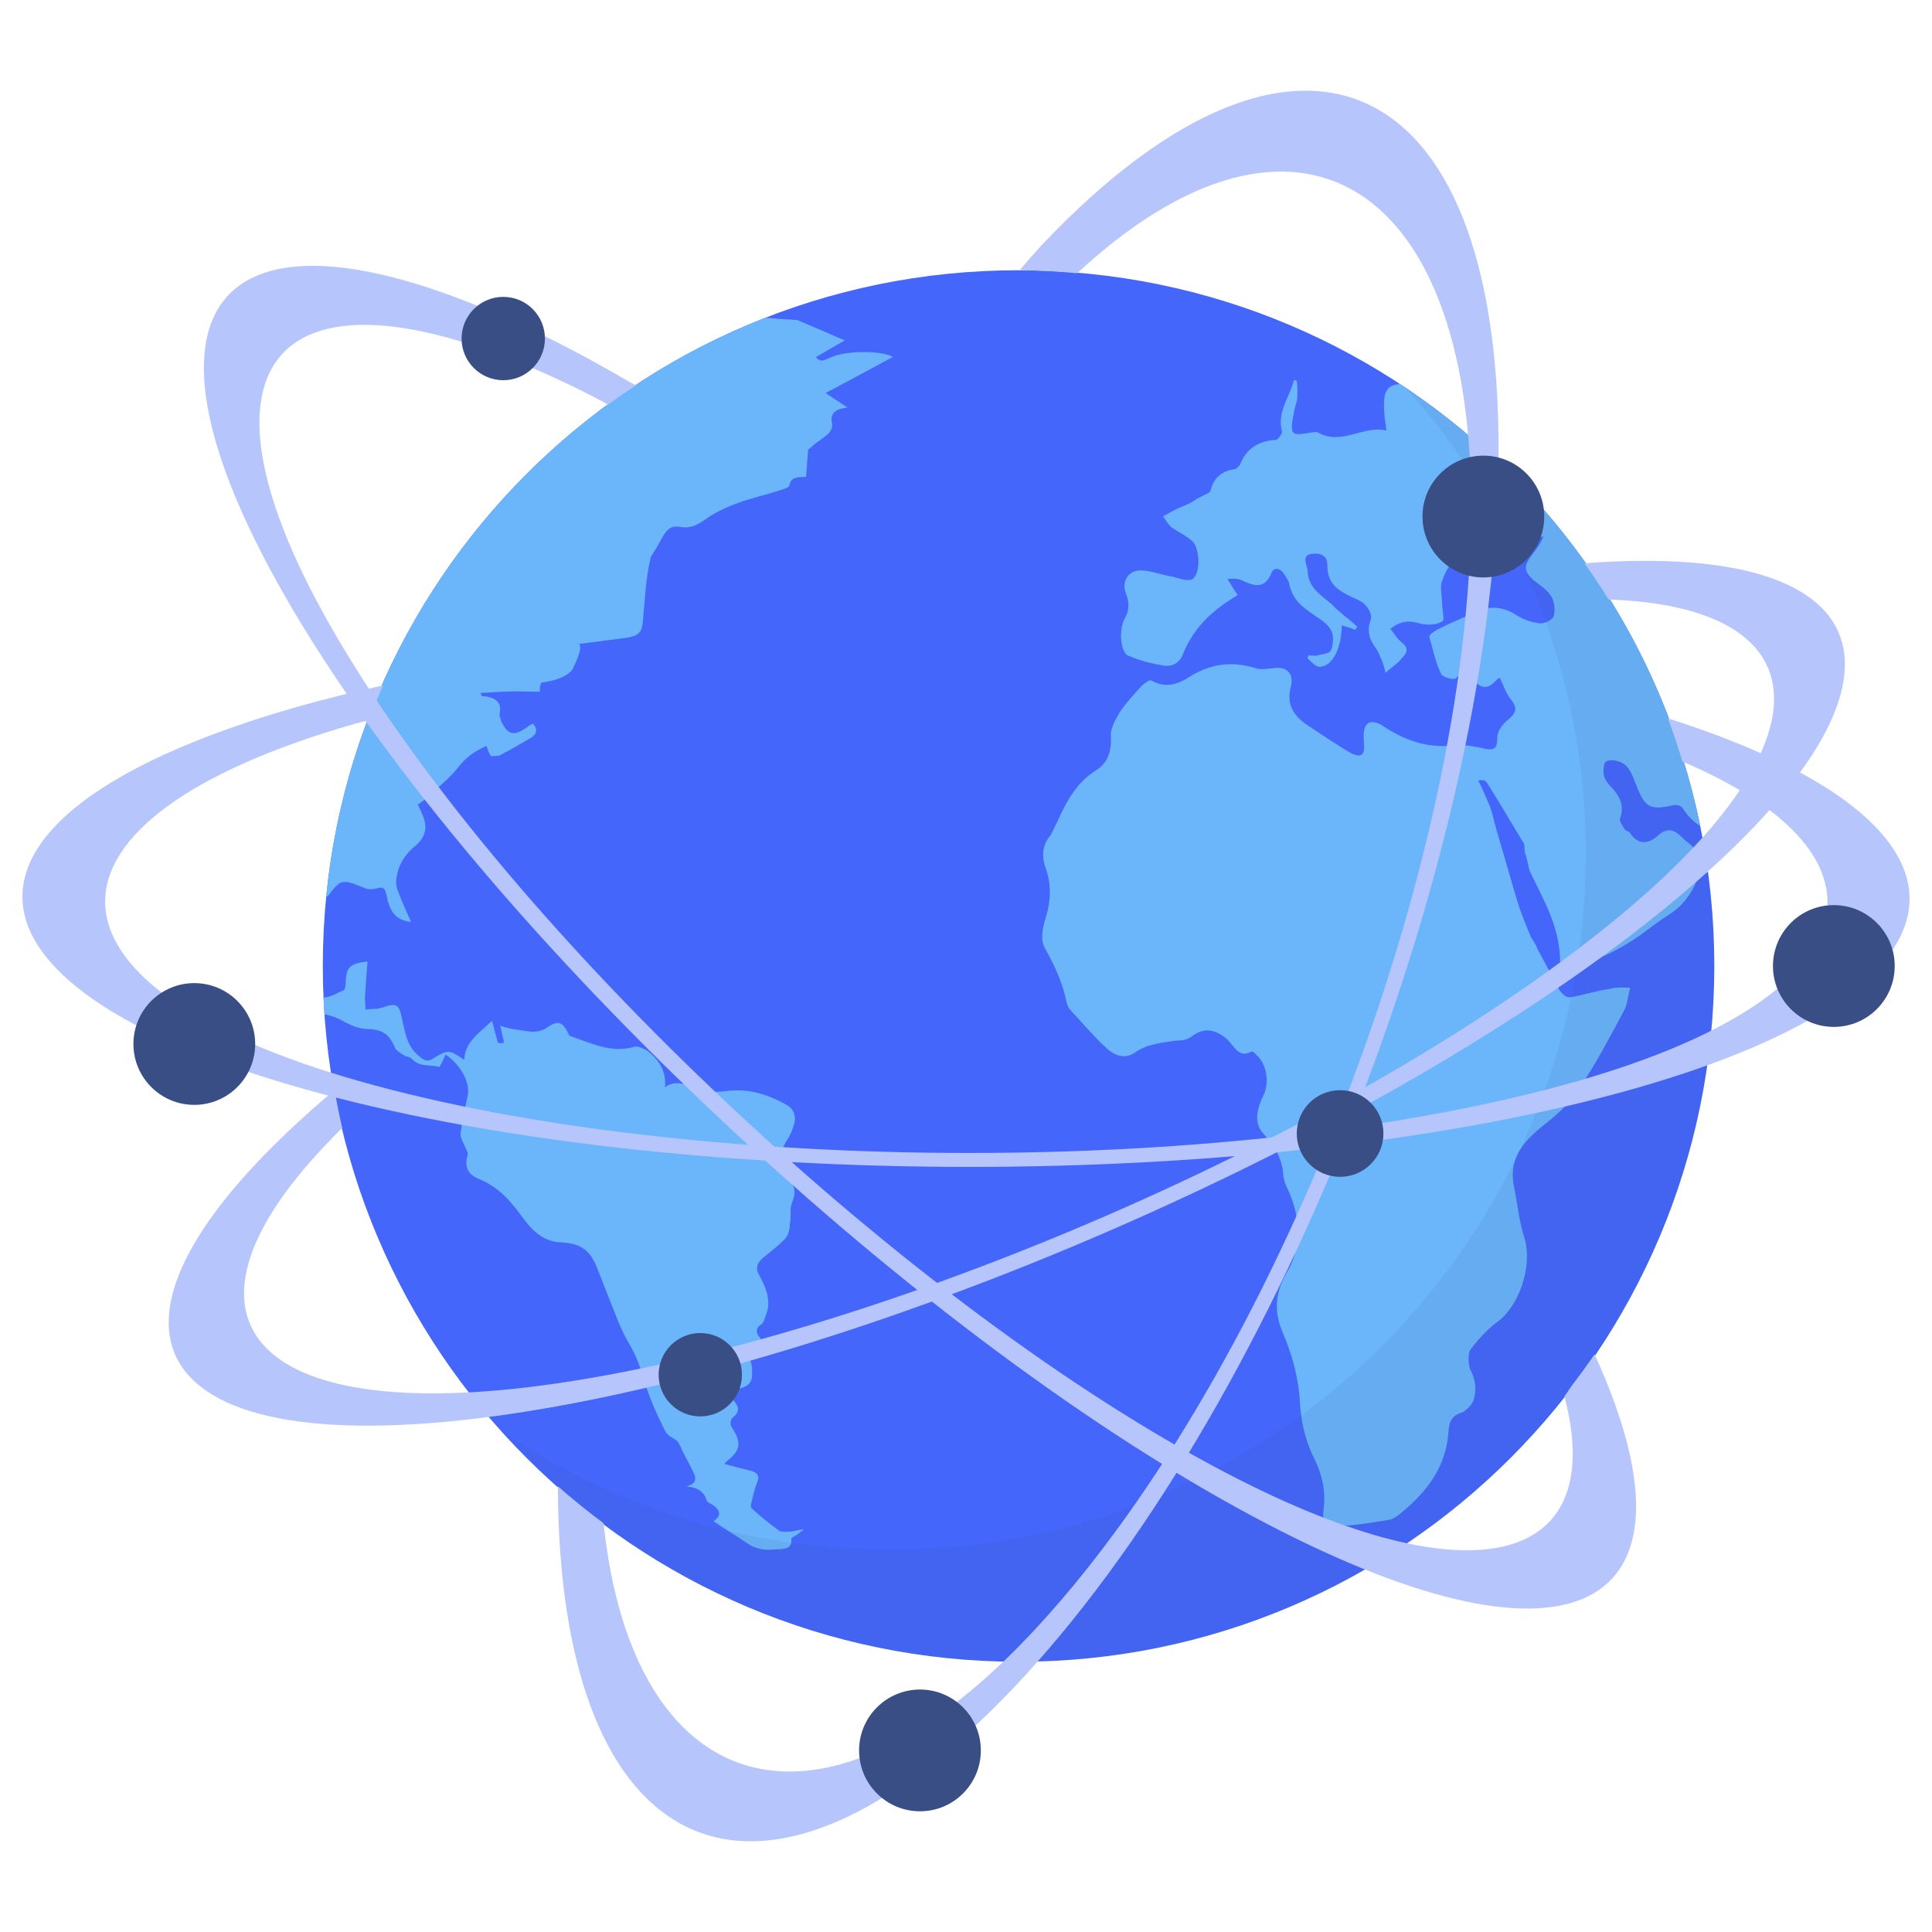
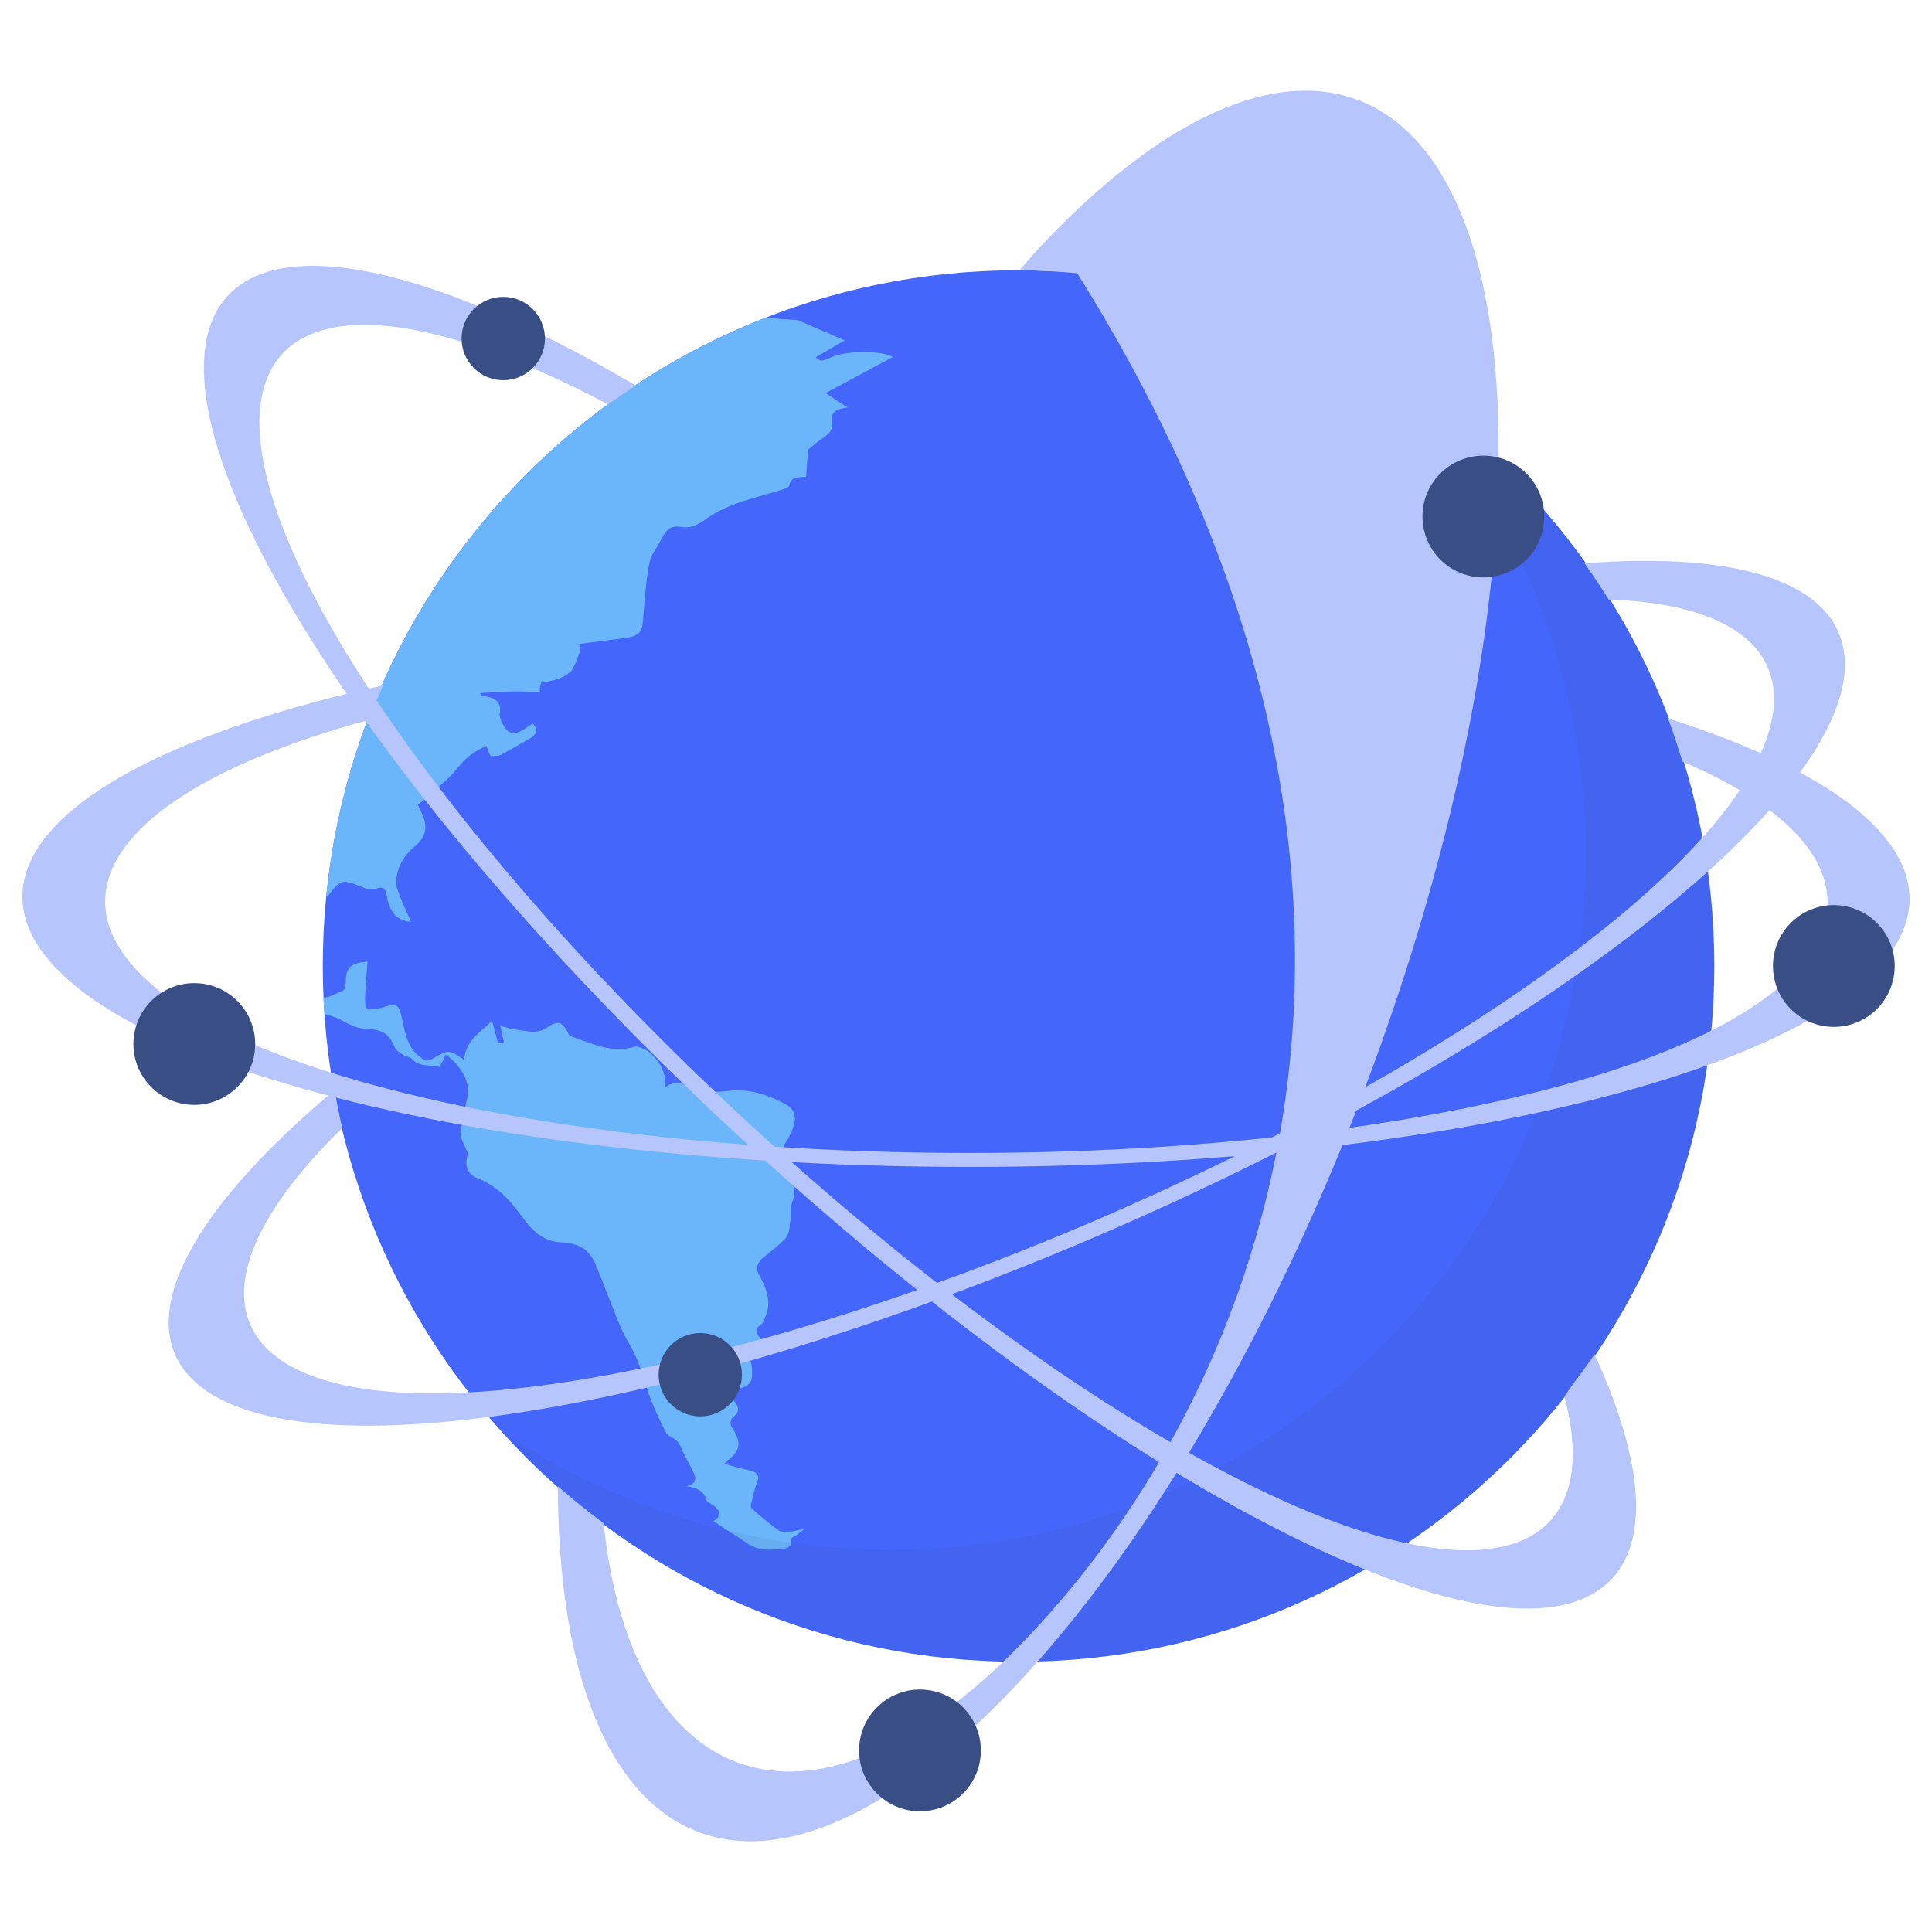
<svg xmlns="http://www.w3.org/2000/svg" width="50" height="50" viewBox="0 0 50 50" fill="none">
  <path d="M26.36 43.006C36.305 43.006 44.366 34.944 44.366 25C44.366 15.055 36.305 6.994 26.36 6.994C16.416 6.994 8.354 15.055 8.354 25C8.354 34.944 16.416 43.006 26.36 43.006Z" fill="#4466FB" />
-   <path d="M36.235 9.94C35.8 9.966 35.749 10.233 35.879 11.141C35.288 11 34.71 11.543 34.108 11.191C34.073 11.173 34.003 11.188 33.968 11.187C33.387 11.291 33.37 11.273 33.495 10.629C33.516 10.507 33.573 10.386 33.576 10.281C33.58 10.142 33.585 9.984 33.554 9.843L33.484 9.841C33.383 10.275 33.039 10.65 33.18 11.18C33.179 11.232 33.069 11.386 33.016 11.385C32.595 11.407 32.257 11.589 32.085 12.039C32.049 12.073 31.994 12.141 31.959 12.14C31.642 12.183 31.409 12.351 31.328 12.699C31.309 12.768 31.168 12.799 31.096 12.849C30.972 12.898 30.882 12.982 30.775 13.032C30.669 13.081 30.544 13.129 30.438 13.179C30.313 13.245 30.224 13.295 30.099 13.361C30.166 13.451 30.233 13.575 30.318 13.648C30.507 13.777 30.714 13.871 30.867 14.015C31.054 14.214 31.07 14.827 30.872 14.979C30.747 15.063 30.522 14.968 30.366 14.928C30.069 14.884 29.81 14.771 29.53 14.762C29.198 14.752 29.013 15.061 29.143 15.363C29.224 15.593 29.235 15.786 29.106 16.01C28.939 16.32 29.007 16.918 29.216 16.977C29.493 17.09 29.771 17.169 30.049 17.213C30.293 17.273 30.523 17.192 30.619 16.915C30.884 16.275 31.318 15.851 31.872 15.5C31.925 15.467 31.997 15.417 32.033 15.4C31.915 15.239 31.849 15.097 31.765 14.989C31.941 14.96 32.081 14.981 32.218 15.056C32.478 15.169 32.721 15.229 32.89 14.867C32.949 14.676 33.106 14.681 33.224 14.842C33.273 14.931 33.358 15.021 33.372 15.144C33.48 15.603 33.808 15.771 34.116 15.991C34.254 16.083 34.424 16.211 34.472 16.369C34.521 16.494 34.496 16.721 34.44 16.841C34.385 16.927 34.21 16.922 34.068 16.97L33.858 16.964C33.857 16.981 33.839 17.016 33.839 17.033C33.941 17.124 34.058 17.285 34.182 17.254C34.498 17.229 34.723 16.745 34.723 16.185C34.844 16.224 34.949 16.244 35.07 16.3C35.088 16.284 35.107 16.232 35.125 16.215C34.903 16.015 34.663 15.85 34.46 15.634C34.17 15.38 33.843 15.212 33.84 14.739C33.809 14.597 33.693 14.384 33.922 14.338C34.116 14.309 34.361 14.334 34.351 14.632C34.352 15.14 34.663 15.29 34.991 15.457C35.129 15.514 35.267 15.571 35.352 15.679C35.437 15.769 35.502 15.929 35.482 16.016C35.367 16.31 35.431 16.522 35.581 16.737C35.649 16.826 35.698 16.933 35.73 17.022C35.797 17.147 35.827 17.288 35.858 17.411C35.967 17.309 36.074 17.243 36.182 17.141C36.218 17.107 36.254 17.073 36.273 17.039C36.435 16.886 36.456 16.765 36.268 16.618C36.148 16.527 36.083 16.385 35.981 16.277C36.269 16.04 36.513 16.065 36.774 16.144C36.965 16.185 37.193 16.174 37.337 16.073C37.39 16.04 37.312 15.723 37.318 15.53C37.306 15.354 37.26 15.143 37.335 15.005C37.412 14.762 37.559 14.557 37.687 14.385C37.814 14.232 37.995 14.045 38.065 14.065C38.255 14.141 38.389 14.337 38.506 14.516C38.609 14.589 38.655 14.783 38.76 14.787C38.882 14.808 39.043 14.708 39.184 14.66C39.186 14.607 39.169 14.589 39.17 14.554C38.998 14.479 38.842 14.421 38.669 14.346L38.672 14.241C39.096 14.132 39.52 14.005 39.945 13.878C39.868 14.086 39.759 14.205 39.65 14.359C39.43 14.65 39.426 14.772 39.681 15.008C39.835 15.135 40.025 15.246 40.141 15.425C40.225 15.55 40.253 15.779 40.213 15.936C40.192 16.04 39.979 16.138 39.857 16.134C39.647 16.11 39.422 16.033 39.25 15.923C38.855 15.665 38.47 15.671 38.095 15.887C37.776 16.017 37.492 16.148 37.189 16.297C37.118 16.347 36.993 16.413 36.991 16.483C37.086 16.801 37.146 17.136 37.294 17.438C37.326 17.527 37.621 17.606 37.676 17.555C37.875 17.334 37.977 17.442 38.13 17.587C38.315 17.82 38.49 17.843 38.689 17.64C38.743 17.571 38.796 17.555 38.815 17.538C38.913 17.752 38.977 17.946 39.095 18.09C39.264 18.305 39.26 18.428 39.044 18.614C38.901 18.715 38.754 18.92 38.749 19.078C38.757 19.393 38.651 19.408 38.459 19.384C38.198 19.323 37.903 19.262 37.657 19.289C36.971 19.373 36.381 19.179 35.798 18.793C35.678 18.702 35.47 18.643 35.397 18.728C35.29 18.795 35.283 19.022 35.295 19.18C35.337 19.532 35.246 19.634 34.953 19.485C34.575 19.263 34.197 19.006 33.837 18.767C33.476 18.528 33.276 18.224 33.414 17.738C33.476 17.425 33.306 17.262 33.007 17.287C32.832 17.299 32.638 17.346 32.482 17.288C31.892 17.112 31.364 17.166 30.811 17.499C30.507 17.7 30.17 17.83 29.792 17.608C29.758 17.589 29.597 17.689 29.524 17.774C29.343 17.979 29.161 18.166 28.996 18.406C28.885 18.595 28.738 18.836 28.749 19.029C28.771 19.45 28.674 19.745 28.353 19.945C27.871 20.245 27.593 20.744 27.366 21.263C27.292 21.383 27.253 21.522 27.179 21.625C26.961 21.881 26.952 22.196 27.081 22.515C27.209 22.922 27.197 23.324 27.061 23.758C26.983 24.001 26.92 24.331 27.037 24.528C27.285 24.974 27.499 25.418 27.605 25.947C27.621 26.017 27.654 26.089 27.704 26.142C27.992 26.45 28.262 26.773 28.569 27.063C28.807 27.298 29.083 27.447 29.387 27.229C29.709 27.011 30.078 26.987 30.447 26.929C30.605 26.934 30.746 26.903 30.872 26.802C31.194 26.567 31.489 26.663 31.762 26.9C31.932 27.063 32.062 27.399 32.383 27.217C32.401 27.2 32.47 27.237 32.503 27.291C32.776 27.509 32.865 28.02 32.697 28.348C32.492 28.779 32.464 29.093 32.718 29.364C32.989 29.67 33.189 29.992 33.211 30.413C33.224 30.553 33.29 30.713 33.356 30.838C33.666 31.566 33.696 32.285 33.29 32.955C32.993 33.471 32.96 33.978 33.223 34.547C33.451 35.097 33.608 35.68 33.642 36.277C33.662 36.75 33.77 37.209 33.95 37.617C34.181 38.062 34.325 38.522 34.256 39.045C34.209 39.43 34.311 39.538 34.645 39.495C35.101 39.474 35.541 39.401 35.981 39.327C36.052 39.312 36.142 39.244 36.213 39.194C36.896 38.638 37.442 37.989 37.49 36.992C37.517 36.712 37.643 36.611 37.855 36.548C37.962 36.481 38.088 36.362 38.126 36.258C38.222 35.981 38.196 35.718 38.047 35.433C37.998 35.309 37.989 35.046 38.045 34.942C38.246 34.669 38.482 34.413 38.751 34.211C39.324 33.791 39.653 32.785 39.465 32.079C39.321 31.654 39.282 31.215 39.191 30.757C39.021 30.033 39.385 29.59 39.871 29.184C40.23 28.898 40.607 28.594 40.847 28.199C41.287 27.564 41.66 26.84 42.032 26.151C42.125 25.979 42.132 25.751 42.19 25.561C41.998 25.555 41.806 25.549 41.646 25.596C41.295 25.638 40.958 25.767 40.624 25.809C40.536 25.824 40.416 25.716 40.35 25.608C40.167 25.27 39.986 24.914 39.787 24.557C39.755 24.451 39.688 24.361 39.621 24.255C39.507 23.971 39.377 23.669 39.281 23.368C39.106 22.785 38.949 22.219 38.775 21.636C38.695 21.388 38.65 21.142 38.57 20.894C38.472 20.663 38.374 20.432 38.259 20.201C38.382 20.17 38.451 20.207 38.485 20.261C38.802 20.761 39.101 21.278 39.418 21.796C39.468 21.85 39.447 21.954 39.462 22.06C39.527 22.22 39.539 22.378 39.587 22.537C39.932 23.266 40.349 23.944 40.374 24.821C40.367 25.048 40.504 25.158 40.753 25.043C40.949 24.944 41.178 24.898 41.373 24.8C41.693 24.669 41.995 24.503 42.3 24.303C42.586 24.119 42.874 23.865 43.177 23.682C43.606 23.415 43.863 23.02 44.002 22.517C44.041 22.378 43.926 22.147 43.861 21.987C43.795 21.862 43.639 21.787 43.537 21.679C43.334 21.462 43.143 21.404 42.891 21.641C42.675 21.827 42.41 21.889 42.192 21.567C42.176 21.514 42.089 21.511 42.055 21.475C42.005 21.386 41.904 21.261 41.924 21.191C42.039 20.879 41.941 20.648 41.755 20.433C41.67 20.342 41.568 20.234 41.52 20.11C41.488 20.003 41.493 19.829 41.531 19.742C41.586 19.656 41.743 19.661 41.865 19.7C42.143 19.761 42.239 20.045 42.337 20.293C42.563 20.896 42.701 20.97 43.266 20.848C43.354 20.815 43.493 20.837 43.544 20.908C43.678 21.121 43.832 21.274 44.002 21.376C43.027 16.607 40.167 12.524 36.235 9.94Z" fill="#6BB5FB" />
  <path d="M9.464 26.628C9.895 26.638 10.068 26.748 10.225 27.123C10.259 27.192 10.363 27.25 10.454 27.311C10.509 27.351 10.612 27.346 10.656 27.401C10.854 27.63 11.142 27.543 11.371 27.615C11.443 27.503 11.487 27.397 11.531 27.29C11.934 27.567 12.176 28.026 12.103 28.361C12.03 28.696 11.958 29.021 11.918 29.342C11.912 29.456 12.004 29.587 12.051 29.716C12.067 29.762 12.129 29.85 12.1 29.894C12.021 30.174 12.087 30.388 12.393 30.51C12.936 30.733 13.248 31.126 13.552 31.545C13.798 31.865 14.059 32.13 14.519 32.153C15.013 32.181 15.239 32.334 15.416 32.727C15.538 33.009 15.632 33.286 15.755 33.581C15.923 33.991 16.059 34.412 16.293 34.792C16.463 35.088 16.564 35.367 16.662 35.687C16.792 36.139 16.995 36.612 17.23 37.062C17.267 37.142 17.413 37.213 17.505 37.275C17.555 37.324 17.578 37.383 17.607 37.425C17.678 37.6 17.769 37.755 17.863 37.936C17.959 38.143 18.144 38.373 17.761 38.468C18.065 38.496 18.212 38.604 18.288 38.82C18.283 38.835 18.307 38.867 18.336 38.884C18.671 39.06 18.684 39.231 18.465 39.366C18.73 39.555 19.006 39.711 19.275 39.897C19.501 40.071 19.739 40.13 20.026 40.101C20.274 40.087 20.511 40.103 20.477 39.831C20.477 39.79 20.582 39.749 20.626 39.719C20.687 39.667 20.744 39.632 20.806 39.581C20.655 39.586 20.572 39.631 20.455 39.636C20.36 39.645 20.208 39.65 20.162 39.613C19.908 39.426 19.677 39.242 19.447 39.032C19.431 39.011 19.422 38.933 19.451 38.882C19.491 38.692 19.534 38.503 19.607 38.331C19.672 38.148 19.537 38.078 19.342 38.042C19.161 38 18.972 37.948 18.742 37.883C18.807 37.834 18.824 37.788 18.864 37.774C19.174 37.507 19.187 37.319 18.932 36.925C18.889 36.861 18.904 36.713 18.977 36.675C19.201 36.496 19.082 36.343 18.917 36.167C18.869 36.118 18.834 36.065 18.772 35.996C19.131 35.943 19.479 35.928 19.465 35.552C19.472 35.258 19.422 35.024 18.976 34.876C19.26 34.812 19.495 34.774 19.745 34.707C19.556 34.53 19.529 34.377 19.707 34.272C19.77 34.215 19.787 34.136 19.81 34.066C19.968 33.709 19.85 33.367 19.655 33.012C19.538 32.828 19.599 32.676 19.751 32.548C19.939 32.397 20.14 32.242 20.305 32.076C20.404 31.964 20.441 31.823 20.441 31.669C20.481 31.504 20.435 31.317 20.484 31.163C20.55 30.98 20.627 30.785 20.465 30.607C20.11 30.214 20.143 29.833 20.407 29.446C20.449 29.366 20.502 29.273 20.523 29.177C20.625 28.946 20.571 28.7 20.343 28.585C19.875 28.325 19.378 28.166 18.828 28.233C18.527 28.278 18.248 28.26 17.967 28.148C17.739 28.06 17.472 27.943 17.209 28.139C17.248 27.734 17.062 27.438 16.761 27.196C16.67 27.145 16.51 27.06 16.415 27.09C15.826 27.265 15.312 27 14.787 26.824C14.741 26.82 14.711 26.766 14.698 26.721C14.545 26.441 14.446 26.399 14.158 26.592C13.884 26.784 13.6 26.667 13.326 26.642C13.186 26.618 13.057 26.579 12.946 26.55C12.98 26.677 13 26.806 13.035 26.933C13.039 26.945 13.027 26.959 13.037 26.993C12.977 26.991 12.892 27.006 12.886 26.983C12.833 26.795 12.783 26.606 12.734 26.417C12.404 26.737 12.031 26.959 12.016 27.428C11.615 27.166 11.612 27.152 11.204 27.396C11.068 27.493 10.963 27.437 10.845 27.332C10.522 27.075 10.486 26.707 10.402 26.36C10.327 25.987 10.261 25.947 9.893 26.076C9.836 26.084 9.796 26.103 9.768 26.107C9.665 26.11 9.563 26.112 9.463 26.127C9.455 26.027 9.448 25.929 9.443 25.842C9.462 25.526 9.485 25.212 9.51 24.885C9.066 24.93 8.967 25.03 8.948 25.371C8.951 25.459 8.939 25.611 8.884 25.631C8.719 25.699 8.549 25.813 8.373 25.818C8.379 25.964 8.387 26.108 8.397 26.253C8.589 26.278 8.765 26.361 8.953 26.465C9.104 26.544 9.284 26.618 9.464 26.628Z" fill="#6BB5FB" />
  <g opacity="0.3">
    <path opacity="0.3" d="M36.37 10.034C39.263 13.229 41.041 17.453 41.041 22.102C41.041 32.047 32.979 40.108 23.034 40.108C19.329 40.108 15.887 38.987 13.025 37.068C16.319 40.706 21.065 43.006 26.36 43.006C36.305 43.006 44.366 34.944 44.366 25C44.366 18.76 41.191 13.265 36.37 10.034Z" fill="#384E85" />
  </g>
  <path d="M8.479 23.201C8.823 22.74 8.853 22.741 9.449 22.988C9.541 23.027 9.67 23.014 9.753 22.992C9.906 22.939 9.971 22.994 9.99 23.126C10.028 23.195 10.012 23.283 10.053 23.364C10.142 23.673 10.329 23.834 10.638 23.857C10.523 23.603 10.415 23.372 10.321 23.114C10.279 23.021 10.25 22.914 10.251 22.817C10.275 22.448 10.443 22.14 10.748 21.893C11.025 21.649 11.072 21.406 10.931 21.082C10.895 20.989 10.861 20.92 10.811 20.828C10.892 20.761 10.975 20.718 11.042 20.653C11.311 20.392 11.626 20.153 11.842 19.877C12.044 19.614 12.267 19.445 12.591 19.306C12.623 19.409 12.655 19.489 12.701 19.567C12.787 19.561 12.901 19.576 12.957 19.537C13.237 19.388 13.489 19.243 13.755 19.086C13.895 18.995 13.92 18.856 13.789 18.727C13.747 18.753 13.705 18.767 13.663 18.805C13.312 19.058 13.153 19.036 12.976 18.675C12.961 18.606 12.917 18.527 12.931 18.468C13 18.151 12.789 18.035 12.476 18.015C12.461 18.016 12.462 17.992 12.434 17.935C12.704 17.922 12.946 17.898 13.202 17.897C13.444 17.885 13.7 17.906 13.97 17.902C13.966 17.808 13.979 17.73 14.01 17.665C14.283 17.63 14.591 17.559 14.788 17.363C14.825 17.326 15.16 16.644 14.95 16.671C15.36 16.617 15.77 16.564 16.181 16.51C16.318 16.491 16.47 16.465 16.555 16.357C16.616 16.278 16.629 16.174 16.638 16.076C16.691 15.522 16.71 14.948 16.844 14.414C16.951 14.243 17.055 14.071 17.149 13.891C17.276 13.682 17.373 13.595 17.621 13.638C17.855 13.681 18.037 13.593 18.24 13.453C18.477 13.28 18.737 13.152 19.021 13.046C19.398 12.898 19.792 12.815 20.18 12.691C20.284 12.66 20.419 12.609 20.427 12.567C20.467 12.337 20.649 12.35 20.861 12.341C20.878 12.092 20.897 11.854 20.914 11.635C20.979 11.595 21.052 11.514 21.135 11.453C21.321 11.312 21.558 11.195 21.537 10.977C21.488 10.758 21.529 10.594 21.935 10.547C21.716 10.405 21.547 10.294 21.366 10.171C21.987 9.845 22.553 9.534 23.105 9.24C22.857 9.073 21.899 9.062 21.506 9.248C21.262 9.359 21.233 9.358 21.111 9.245C21.367 9.092 21.605 8.96 21.862 8.81C21.438 8.624 21.038 8.456 20.64 8.284C20.621 8.283 20.603 8.281 20.584 8.28C20.322 8.265 20.065 8.243 19.807 8.224C19.408 8.38 18.905 8.607 18.379 8.855C12.982 11.528 9.117 16.828 8.455 23.083C8.451 23.123 8.447 23.163 8.443 23.201H8.479V23.201Z" fill="#6BB5FB" />
  <path d="M43.165 18.591C43.305 18.957 43.425 19.331 43.541 19.708C49.325 22.178 48.431 25.801 40.828 27.978C32.162 30.459 18.017 30.459 9.294 27.978C0.571 25.497 0.525 21.21 9.191 18.729C9.303 18.697 9.425 18.671 9.538 18.64C9.654 18.334 9.782 18.035 9.914 17.737C9.14 17.91 8.385 18.094 7.674 18.298C-1.828 21.018 -1.777 25.44 7.786 28.16C17.343 30.878 32.844 30.88 42.346 28.16C51.511 25.536 51.754 21.325 43.165 18.591Z" fill="#B7C5FD" />
  <path d="M40.676 35.864C40.611 35.955 40.554 36.05 40.487 36.139C41.599 40.351 38.337 41.456 32.126 38.321C24.078 34.26 13.692 24.657 8.972 16.914C4.252 9.17 7.209 6.153 15.256 10.214C15.414 10.294 15.575 10.384 15.736 10.472C15.97 10.3 16.211 10.138 16.453 9.977C15.77 9.579 15.093 9.199 14.435 8.867C5.612 4.414 2.647 7.695 7.823 16.185C12.994 24.669 24.375 35.194 33.198 39.647C40.995 43.582 44.203 41.459 41.267 35.049C41.078 35.328 40.88 35.597 40.676 35.864Z" fill="#B7C5FD" />
-   <path d="M26.999 6.302C26.792 6.52 26.59 6.762 26.385 6.995C26.889 6.996 27.385 7.027 27.878 7.071C33.556 1.801 38.255 4.684 38.069 13.615C37.872 23.022 32.732 35.915 26.61 42.357C21.139 48.115 16.36 46.483 15.621 39.422C15.213 39.118 14.818 38.8 14.438 38.465C14.461 48.222 19.653 50.603 26.218 43.695C32.925 36.638 38.56 22.51 38.776 12.196C38.991 1.889 33.707 -0.756 26.999 6.302Z" fill="#B7C5FD" />
+   <path d="M26.999 6.302C26.792 6.52 26.59 6.762 26.385 6.995C26.889 6.996 27.385 7.027 27.878 7.071C37.872 23.022 32.732 35.915 26.61 42.357C21.139 48.115 16.36 46.483 15.621 39.422C15.213 39.118 14.818 38.8 14.438 38.465C14.461 48.222 19.653 50.603 26.218 43.695C32.925 36.638 38.56 22.51 38.776 12.196C38.991 1.889 33.707 -0.756 26.999 6.302Z" fill="#B7C5FD" />
  <path d="M41.008 14.578C41.225 14.884 41.433 15.196 41.632 15.515C47.081 15.702 47.512 19.093 41.857 23.755C35.174 29.264 22.712 34.689 14.076 35.849C6.191 36.907 4.061 33.891 8.858 29.192C8.781 28.87 8.716 28.543 8.656 28.213C1.619 34.135 3.411 37.912 12.771 36.655C22.233 35.385 35.89 29.442 43.217 23.401C50.084 17.74 48.978 13.976 41.008 14.578Z" fill="#B7C5FD" />
  <path d="M18.123 36.656C18.719 36.656 19.202 36.173 19.202 35.577C19.202 34.982 18.719 34.499 18.123 34.499C17.528 34.499 17.045 34.982 17.045 35.577C17.045 36.173 17.528 36.656 18.123 36.656Z" fill="#384E85" />
  <path d="M5.028 28.594C5.898 28.594 6.604 27.889 6.604 27.018C6.604 26.148 5.898 25.443 5.028 25.443C4.158 25.443 3.453 26.148 3.453 27.018C3.453 27.889 4.158 28.594 5.028 28.594Z" fill="#384E85" />
  <path d="M13.025 9.84C13.62 9.84 14.103 9.357 14.103 8.762C14.103 8.166 13.62 7.683 13.025 7.683C12.429 7.683 11.946 8.166 11.946 8.762C11.946 9.357 12.429 9.84 13.025 9.84Z" fill="#384E85" />
  <path d="M38.39 14.944C39.26 14.944 39.965 14.238 39.965 13.368C39.965 12.498 39.26 11.792 38.39 11.792C37.519 11.792 36.814 12.498 36.814 13.368C36.814 14.238 37.519 14.944 38.39 14.944Z" fill="#384E85" />
-   <path d="M34.682 30.456C35.301 30.456 35.803 29.954 35.803 29.335C35.803 28.716 35.301 28.214 34.682 28.214C34.062 28.214 33.56 28.716 33.56 29.335C33.56 29.954 34.062 30.456 34.682 30.456Z" fill="#384E85" />
  <path d="M47.459 26.576C48.33 26.576 49.035 25.87 49.035 25C49.035 24.13 48.33 23.424 47.459 23.424C46.589 23.424 45.884 24.13 45.884 25C45.884 25.87 46.589 26.576 47.459 26.576Z" fill="#384E85" />
  <path d="M23.809 46.876C24.679 46.876 25.384 46.171 25.384 45.301C25.384 44.431 24.679 43.725 23.809 43.725C22.939 43.725 22.233 44.431 22.233 45.301C22.233 46.171 22.939 46.876 23.809 46.876Z" fill="#384E85" />
</svg>